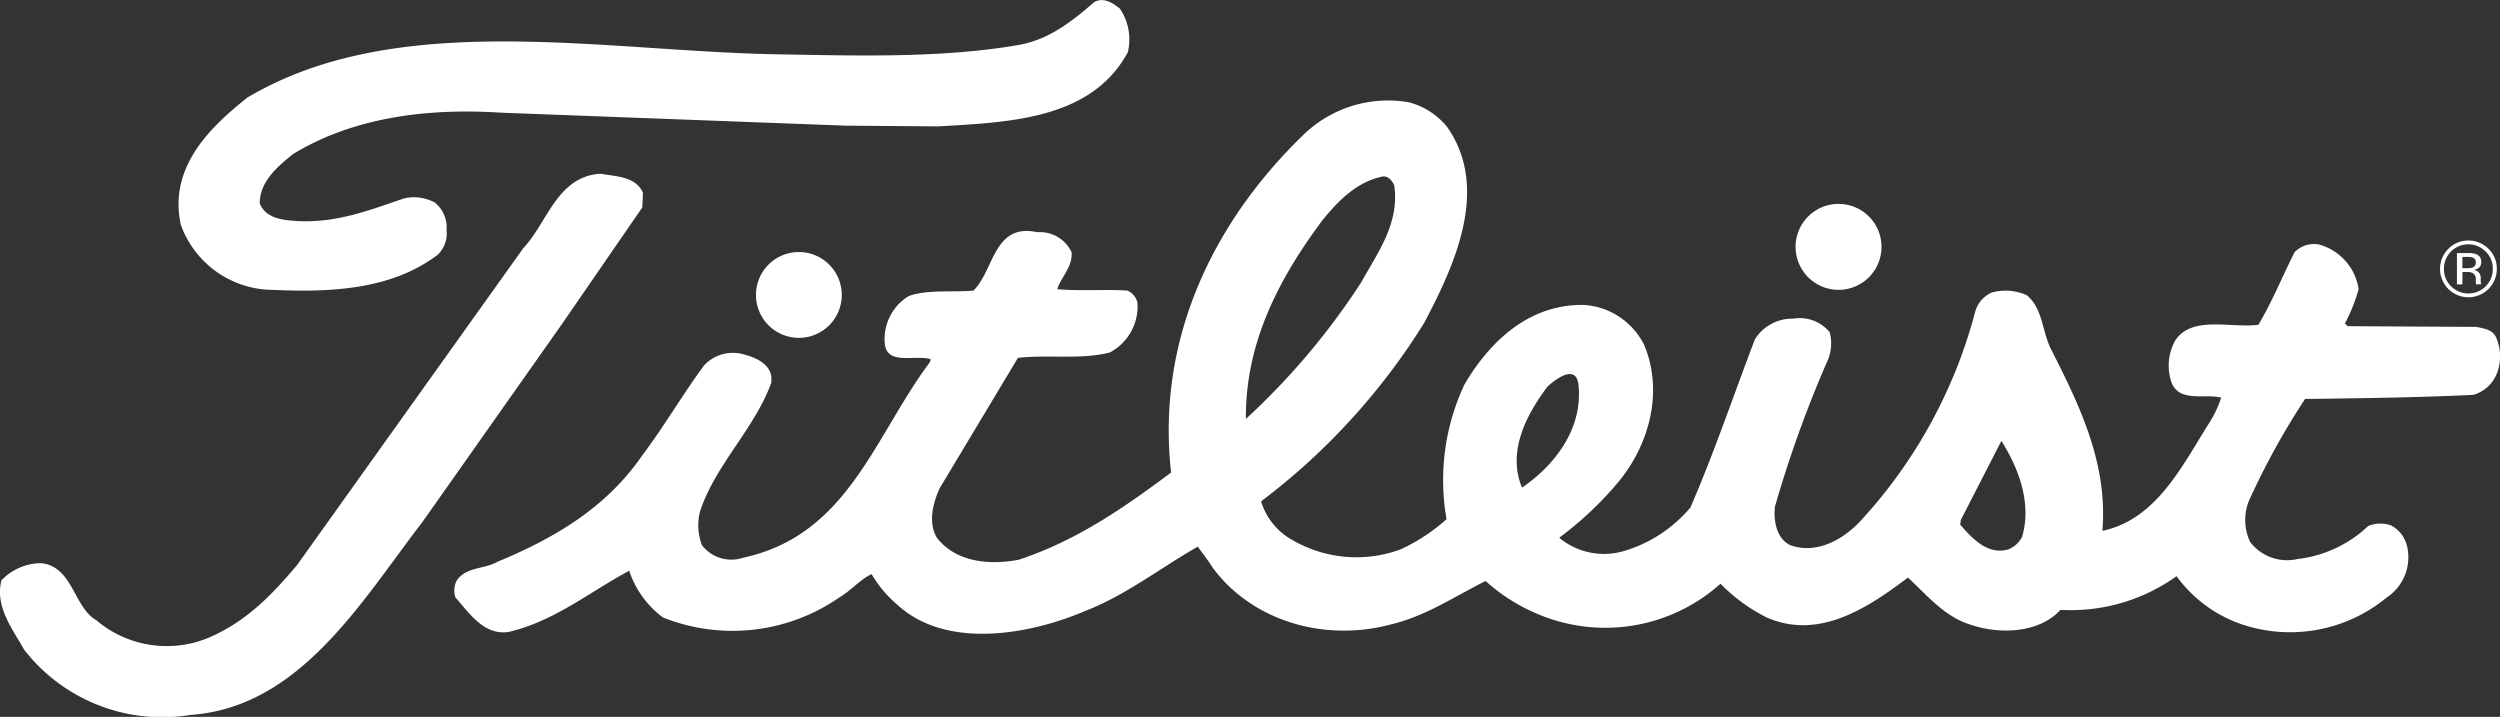
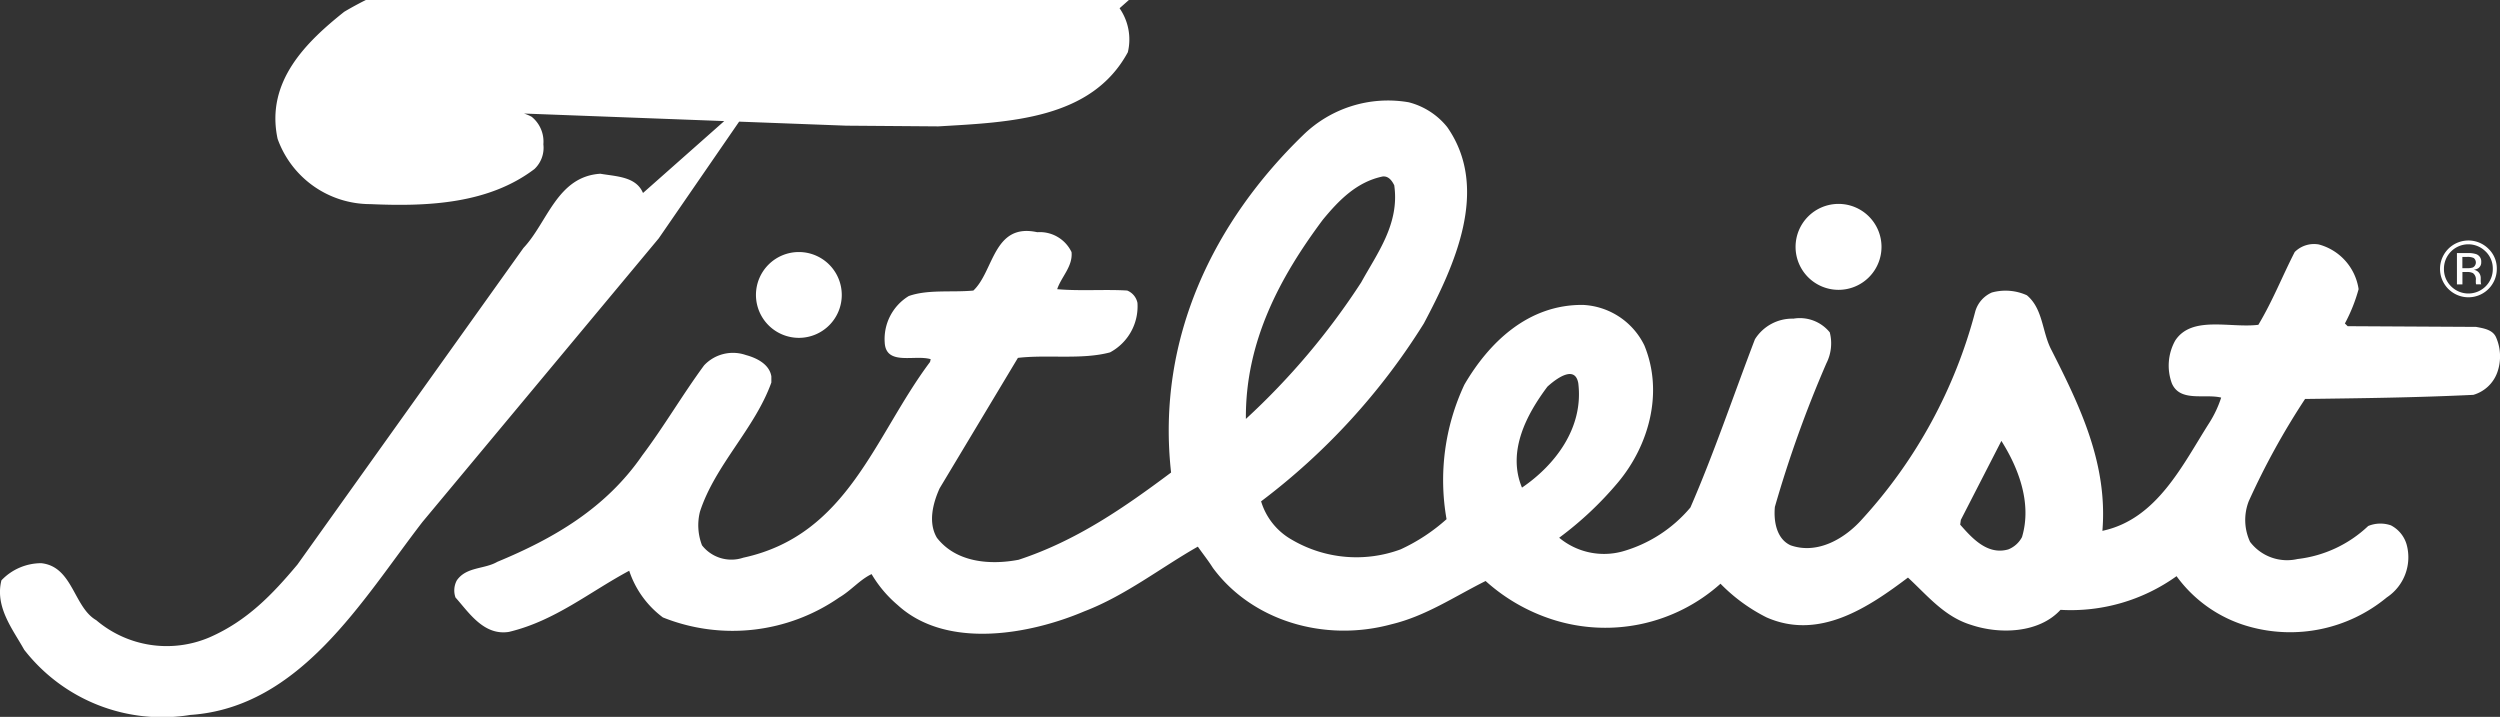
<svg xmlns="http://www.w3.org/2000/svg" width="208.935" height="59.912" viewBox="0 0 208.935 59.912">
  <rect x="0" y="0" width="208.935" height="59.912" fill="#333333" stroke="none" />
-   <path id="Path_17055" data-name="Path 17055" d="M677.993,21.025a1.977,1.977,0,0,1,.591,1.442,2.022,2.022,0,0,1-.591,1.457,2.041,2.041,0,0,1-2.9,0,2,2,0,0,1-.591-1.457,2.037,2.037,0,0,1,3.488-1.442m.23-.236a2.373,2.373,0,1,0,.7,1.679,2.285,2.285,0,0,0-.7-1.679m-1.326,1.57a1.344,1.344,0,0,1-.434.057h-.419v-.945h.4a1.232,1.232,0,0,1,.549.092.475.475,0,0,1-.091.8m-1.312,1.405h.459V22.733h.365a1.029,1.029,0,0,1,.512.091.633.633,0,0,1,.242.6v.2l.011.085c0,.015,0,.023.008.031s0,.015.005.025h.437l-.022-.032a.507.507,0,0,1-.021-.134,1.6,1.6,0,0,1-.008-.2v-.19a.721.721,0,0,0-.139-.406.675.675,0,0,0-.452-.256,1,1,0,0,0,.378-.124.581.581,0,0,0,.255-.516.647.647,0,0,0-.406-.662,2.008,2.008,0,0,0-.712-.094h-.912ZM591.2,10.62c3.613,5.161.574,11.647-1.954,16.415a55.13,55.13,0,0,1-13.6,14.864,5.5,5.5,0,0,0,2.585,3.216,10.655,10.655,0,0,0,9.069.8,15.376,15.376,0,0,0,3.845-2.526,18.8,18.8,0,0,1,1.492-11.246c2.012-3.446,5.282-6.718,9.933-6.659a6.024,6.024,0,0,1,5.107,3.384c1.611,3.905.4,8.322-2.183,11.425a28.662,28.662,0,0,1-4.936,4.648,5.86,5.86,0,0,0,5.282,1.147,11.519,11.519,0,0,0,5.685-3.675c1.949-4.475,3.615-9.411,5.392-14.058a3.684,3.684,0,0,1,3.217-1.724,3.222,3.222,0,0,1,3.038,1.146,3.683,3.683,0,0,1-.281,2.583,98.413,98.413,0,0,0-4.306,12c-.119,1.265.169,2.7,1.32,3.216,2.3.8,4.594-.631,5.968-2.183A41.237,41.237,0,0,0,635.34,26a2.476,2.476,0,0,1,1.378-1.554,4.325,4.325,0,0,1,2.927.231c1.374,1.148,1.262,3.1,2.065,4.595,2.354,4.649,4.708,9.471,4.247,15.093,4.59-.975,6.719-5.565,8.959-9.064a9.376,9.376,0,0,0,.969-2.072c-1.372-.341-3.444.405-4.127-1.2a4.305,4.305,0,0,1,.283-3.565c1.383-2.12,4.6-1.025,6.95-1.319,1.2-2.007,2.007-4.074,3.038-6.083a2.285,2.285,0,0,1,2.016-.631,4.555,4.555,0,0,1,3.324,3.734,13.656,13.656,0,0,1-1.146,2.869l.232.227,10.732.059c.629.119,1.379.229,1.665.86a3.989,3.989,0,0,1,.112,2.93A3.016,3.016,0,0,1,676.956,33c-4.764.227-9.245.282-14.061.343a62.045,62.045,0,0,0-4.71,8.552,4.343,4.343,0,0,0,.112,3.389,3.886,3.886,0,0,0,3.964,1.436,10.294,10.294,0,0,0,5.91-2.76,2.689,2.689,0,0,1,1.895-.056,2.621,2.621,0,0,1,1.318,1.61,4.022,4.022,0,0,1-1.66,4.415,12.671,12.671,0,0,1-11.6,2.41,11.21,11.21,0,0,1-5.97-4.186,15.152,15.152,0,0,1-9.7,2.814c-1.783,1.949-5.054,2.067-7.461,1.259-2.239-.684-3.616-2.412-5.285-3.956-3.273,2.463-7.4,5.279-11.823,3.326a14.42,14.42,0,0,1-3.845-2.812,14.429,14.429,0,0,1-14.062,2.984,15.342,15.342,0,0,1-5.57-3.211c-2.639,1.319-4.994,2.926-7.86,3.614-5.689,1.549-11.712-.346-14.929-4.707-.4-.633-.862-1.207-1.26-1.779-3.042,1.72-6.025,4.075-9.471,5.4-4.589,1.952-11.539,3.211-15.613-.518a10.12,10.12,0,0,1-2.182-2.586c-.975.461-1.721,1.379-2.7,1.951A15.657,15.657,0,0,1,525.65,51.6a8,8,0,0,1-2.814-3.9c-3.324,1.778-6.2,4.187-10.042,5.108-2.125.346-3.387-1.663-4.476-2.873a1.771,1.771,0,0,1,.113-1.433c.8-1.148,2.3-.918,3.384-1.548,4.712-1.951,9.073-4.478,12.116-8.9,1.777-2.354,3.382-5.1,5.162-7.517a3.3,3.3,0,0,1,3.5-.863c.864.232,1.956.747,2.124,1.781v.513c-1.377,3.846-4.7,6.892-5.968,10.795a4.668,4.668,0,0,0,.172,2.812,3.115,3.115,0,0,0,3.446,1.034c8.777-1.9,10.961-10.161,15.612-16.36l.053-.23c-1.318-.4-3.726.573-3.841-1.377a4.206,4.206,0,0,1,2.007-3.9c1.606-.572,3.62-.29,5.4-.459,1.72-1.606,1.666-5.681,5.339-4.877a2.936,2.936,0,0,1,2.867,1.662c.117,1.2-.857,2.067-1.2,3.1,1.894.169,4.015,0,5.851.113a1.415,1.415,0,0,1,.858,1.034,4.359,4.359,0,0,1-2.291,4.134c-2.354.632-5.224.171-7.7.46l-6.542,10.9c-.572,1.265-.975,2.875-.227,4.136,1.606,2.064,4.421,2.294,6.827,1.837,4.885-1.606,8.9-4.422,12.743-7.291C566.862,28.18,571.8,18.421,579.149,11.3a10.152,10.152,0,0,1,8.839-2.751A6.042,6.042,0,0,1,591.2,10.62m-4.42,4.878c-.169-.344-.458-.806-.976-.748-2.182.456-3.677,2.01-5,3.615-3.556,4.765-6.484,10.162-6.429,16.646a59.476,59.476,0,0,0,9.642-11.421c1.322-2.412,3.215-4.881,2.758-8.092m15.38,16.532c-.283-1.61-1.95-.289-2.578.282-1.725,2.3-3.392,5.4-2.128,8.44,2.7-1.835,5.17-4.938,4.706-8.722m37.082,12.858c.862-2.874-.342-5.858-1.722-8.04l-3.388,6.6-.055.4c.921,1.038,2.239,2.584,4.022,2.067a2.225,2.225,0,0,0,1.144-1.029M563.818.689a4.575,4.575,0,0,1,.692,3.673c-3.041,5.622-9.873,5.851-15.844,6.2l-7.689-.059-28.87-1.087c-6.374-.406-12.4.456-17.338,3.441-1.376,1.091-2.811,2.351-2.811,4.136.517,1.32,2.066,1.431,3.39,1.492,3.211.114,5.911-.973,8.666-1.9a3.653,3.653,0,0,1,2.579.345,2.667,2.667,0,0,1,.977,2.3,2.443,2.443,0,0,1-.745,2.065c-3.79,2.874-8.781,3.157-13.721,2.933a8.225,8.225,0,0,1-7.745-5.455c-1.036-4.823,2.466-8.149,5.566-10.619,12.457-7.4,29.444-3.9,44.14-3.617,6.832.116,13.947.343,20.433-.8,2.468-.458,4.422-2.012,6.2-3.56.8-.456,1.6.116,2.117.521m-39.83,15.44-.057,1.2-6.719,9.754L505.557,43.623c-5.047,6.546-10.21,15.5-19.4,16.127A14.612,14.612,0,0,1,472.271,54.3c-.918-1.661-2.468-3.56-1.9-5.8a4.6,4.6,0,0,1,3.33-1.432c2.639.284,2.7,3.669,4.59,4.761a9.1,9.1,0,0,0,9.472,1.436c3.157-1.38,5.279-3.616,7.347-6.085L514,20.72c2.008-2.123,2.808-5.97,6.424-6.2,1.32.229,2.99.229,3.564,1.609m9.441,8.521a3.586,3.586,0,1,1,3.59,3.586,3.591,3.591,0,0,1-3.59-3.586m86.885-4.015a3.591,3.591,0,1,1,3.588,3.588,3.591,3.591,0,0,1-3.588-3.588" transform="translate(-470.251 0)" fill="#fff" />
+   <path id="Path_17055" data-name="Path 17055" d="M677.993,21.025a1.977,1.977,0,0,1,.591,1.442,2.022,2.022,0,0,1-.591,1.457,2.041,2.041,0,0,1-2.9,0,2,2,0,0,1-.591-1.457,2.037,2.037,0,0,1,3.488-1.442m.23-.236a2.373,2.373,0,1,0,.7,1.679,2.285,2.285,0,0,0-.7-1.679m-1.326,1.57a1.344,1.344,0,0,1-.434.057h-.419v-.945h.4a1.232,1.232,0,0,1,.549.092.475.475,0,0,1-.091.8m-1.312,1.405h.459V22.733h.365a1.029,1.029,0,0,1,.512.091.633.633,0,0,1,.242.6v.2l.011.085c0,.015,0,.023.008.031s0,.015.005.025h.437l-.022-.032a.507.507,0,0,1-.021-.134,1.6,1.6,0,0,1-.008-.2v-.19a.721.721,0,0,0-.139-.406.675.675,0,0,0-.452-.256,1,1,0,0,0,.378-.124.581.581,0,0,0,.255-.516.647.647,0,0,0-.406-.662,2.008,2.008,0,0,0-.712-.094h-.912ZM591.2,10.62c3.613,5.161.574,11.647-1.954,16.415a55.13,55.13,0,0,1-13.6,14.864,5.5,5.5,0,0,0,2.585,3.216,10.655,10.655,0,0,0,9.069.8,15.376,15.376,0,0,0,3.845-2.526,18.8,18.8,0,0,1,1.492-11.246c2.012-3.446,5.282-6.718,9.933-6.659a6.024,6.024,0,0,1,5.107,3.384c1.611,3.905.4,8.322-2.183,11.425a28.662,28.662,0,0,1-4.936,4.648,5.86,5.86,0,0,0,5.282,1.147,11.519,11.519,0,0,0,5.685-3.675c1.949-4.475,3.615-9.411,5.392-14.058a3.684,3.684,0,0,1,3.217-1.724,3.222,3.222,0,0,1,3.038,1.146,3.683,3.683,0,0,1-.281,2.583,98.413,98.413,0,0,0-4.306,12c-.119,1.265.169,2.7,1.32,3.216,2.3.8,4.594-.631,5.968-2.183A41.237,41.237,0,0,0,635.34,26a2.476,2.476,0,0,1,1.378-1.554,4.325,4.325,0,0,1,2.927.231c1.374,1.148,1.262,3.1,2.065,4.595,2.354,4.649,4.708,9.471,4.247,15.093,4.59-.975,6.719-5.565,8.959-9.064a9.376,9.376,0,0,0,.969-2.072c-1.372-.341-3.444.405-4.127-1.2a4.305,4.305,0,0,1,.283-3.565c1.383-2.12,4.6-1.025,6.95-1.319,1.2-2.007,2.007-4.074,3.038-6.083a2.285,2.285,0,0,1,2.016-.631,4.555,4.555,0,0,1,3.324,3.734,13.656,13.656,0,0,1-1.146,2.869l.232.227,10.732.059c.629.119,1.379.229,1.665.86a3.989,3.989,0,0,1,.112,2.93A3.016,3.016,0,0,1,676.956,33c-4.764.227-9.245.282-14.061.343a62.045,62.045,0,0,0-4.71,8.552,4.343,4.343,0,0,0,.112,3.389,3.886,3.886,0,0,0,3.964,1.436,10.294,10.294,0,0,0,5.91-2.76,2.689,2.689,0,0,1,1.895-.056,2.621,2.621,0,0,1,1.318,1.61,4.022,4.022,0,0,1-1.66,4.415,12.671,12.671,0,0,1-11.6,2.41,11.21,11.21,0,0,1-5.97-4.186,15.152,15.152,0,0,1-9.7,2.814c-1.783,1.949-5.054,2.067-7.461,1.259-2.239-.684-3.616-2.412-5.285-3.956-3.273,2.463-7.4,5.279-11.823,3.326a14.42,14.42,0,0,1-3.845-2.812,14.429,14.429,0,0,1-14.062,2.984,15.342,15.342,0,0,1-5.57-3.211c-2.639,1.319-4.994,2.926-7.86,3.614-5.689,1.549-11.712-.346-14.929-4.707-.4-.633-.862-1.207-1.26-1.779-3.042,1.72-6.025,4.075-9.471,5.4-4.589,1.952-11.539,3.211-15.613-.518a10.12,10.12,0,0,1-2.182-2.586c-.975.461-1.721,1.379-2.7,1.951A15.657,15.657,0,0,1,525.65,51.6a8,8,0,0,1-2.814-3.9c-3.324,1.778-6.2,4.187-10.042,5.108-2.125.346-3.387-1.663-4.476-2.873a1.771,1.771,0,0,1,.113-1.433c.8-1.148,2.3-.918,3.384-1.548,4.712-1.951,9.073-4.478,12.116-8.9,1.777-2.354,3.382-5.1,5.162-7.517a3.3,3.3,0,0,1,3.5-.863c.864.232,1.956.747,2.124,1.781v.513c-1.377,3.846-4.7,6.892-5.968,10.795a4.668,4.668,0,0,0,.172,2.812,3.115,3.115,0,0,0,3.446,1.034c8.777-1.9,10.961-10.161,15.612-16.36l.053-.23c-1.318-.4-3.726.573-3.841-1.377a4.206,4.206,0,0,1,2.007-3.9c1.606-.572,3.62-.29,5.4-.459,1.72-1.606,1.666-5.681,5.339-4.877a2.936,2.936,0,0,1,2.867,1.662c.117,1.2-.857,2.067-1.2,3.1,1.894.169,4.015,0,5.851.113a1.415,1.415,0,0,1,.858,1.034,4.359,4.359,0,0,1-2.291,4.134c-2.354.632-5.224.171-7.7.46l-6.542,10.9c-.572,1.265-.975,2.875-.227,4.136,1.606,2.064,4.421,2.294,6.827,1.837,4.885-1.606,8.9-4.422,12.743-7.291C566.862,28.18,571.8,18.421,579.149,11.3a10.152,10.152,0,0,1,8.839-2.751A6.042,6.042,0,0,1,591.2,10.62m-4.42,4.878c-.169-.344-.458-.806-.976-.748-2.182.456-3.677,2.01-5,3.615-3.556,4.765-6.484,10.162-6.429,16.646a59.476,59.476,0,0,0,9.642-11.421c1.322-2.412,3.215-4.881,2.758-8.092m15.38,16.532c-.283-1.61-1.95-.289-2.578.282-1.725,2.3-3.392,5.4-2.128,8.44,2.7-1.835,5.17-4.938,4.706-8.722m37.082,12.858c.862-2.874-.342-5.858-1.722-8.04l-3.388,6.6-.055.4c.921,1.038,2.239,2.584,4.022,2.067a2.225,2.225,0,0,0,1.144-1.029M563.818.689a4.575,4.575,0,0,1,.692,3.673c-3.041,5.622-9.873,5.851-15.844,6.2l-7.689-.059-28.87-1.087a3.653,3.653,0,0,1,2.579.345,2.667,2.667,0,0,1,.977,2.3,2.443,2.443,0,0,1-.745,2.065c-3.79,2.874-8.781,3.157-13.721,2.933a8.225,8.225,0,0,1-7.745-5.455c-1.036-4.823,2.466-8.149,5.566-10.619,12.457-7.4,29.444-3.9,44.14-3.617,6.832.116,13.947.343,20.433-.8,2.468-.458,4.422-2.012,6.2-3.56.8-.456,1.6.116,2.117.521m-39.83,15.44-.057,1.2-6.719,9.754L505.557,43.623c-5.047,6.546-10.21,15.5-19.4,16.127A14.612,14.612,0,0,1,472.271,54.3c-.918-1.661-2.468-3.56-1.9-5.8a4.6,4.6,0,0,1,3.33-1.432c2.639.284,2.7,3.669,4.59,4.761a9.1,9.1,0,0,0,9.472,1.436c3.157-1.38,5.279-3.616,7.347-6.085L514,20.72c2.008-2.123,2.808-5.97,6.424-6.2,1.32.229,2.99.229,3.564,1.609m9.441,8.521a3.586,3.586,0,1,1,3.59,3.586,3.591,3.591,0,0,1-3.59-3.586m86.885-4.015a3.591,3.591,0,1,1,3.588,3.588,3.591,3.591,0,0,1-3.588-3.588" transform="translate(-470.251 0)" fill="#fff" />
</svg>